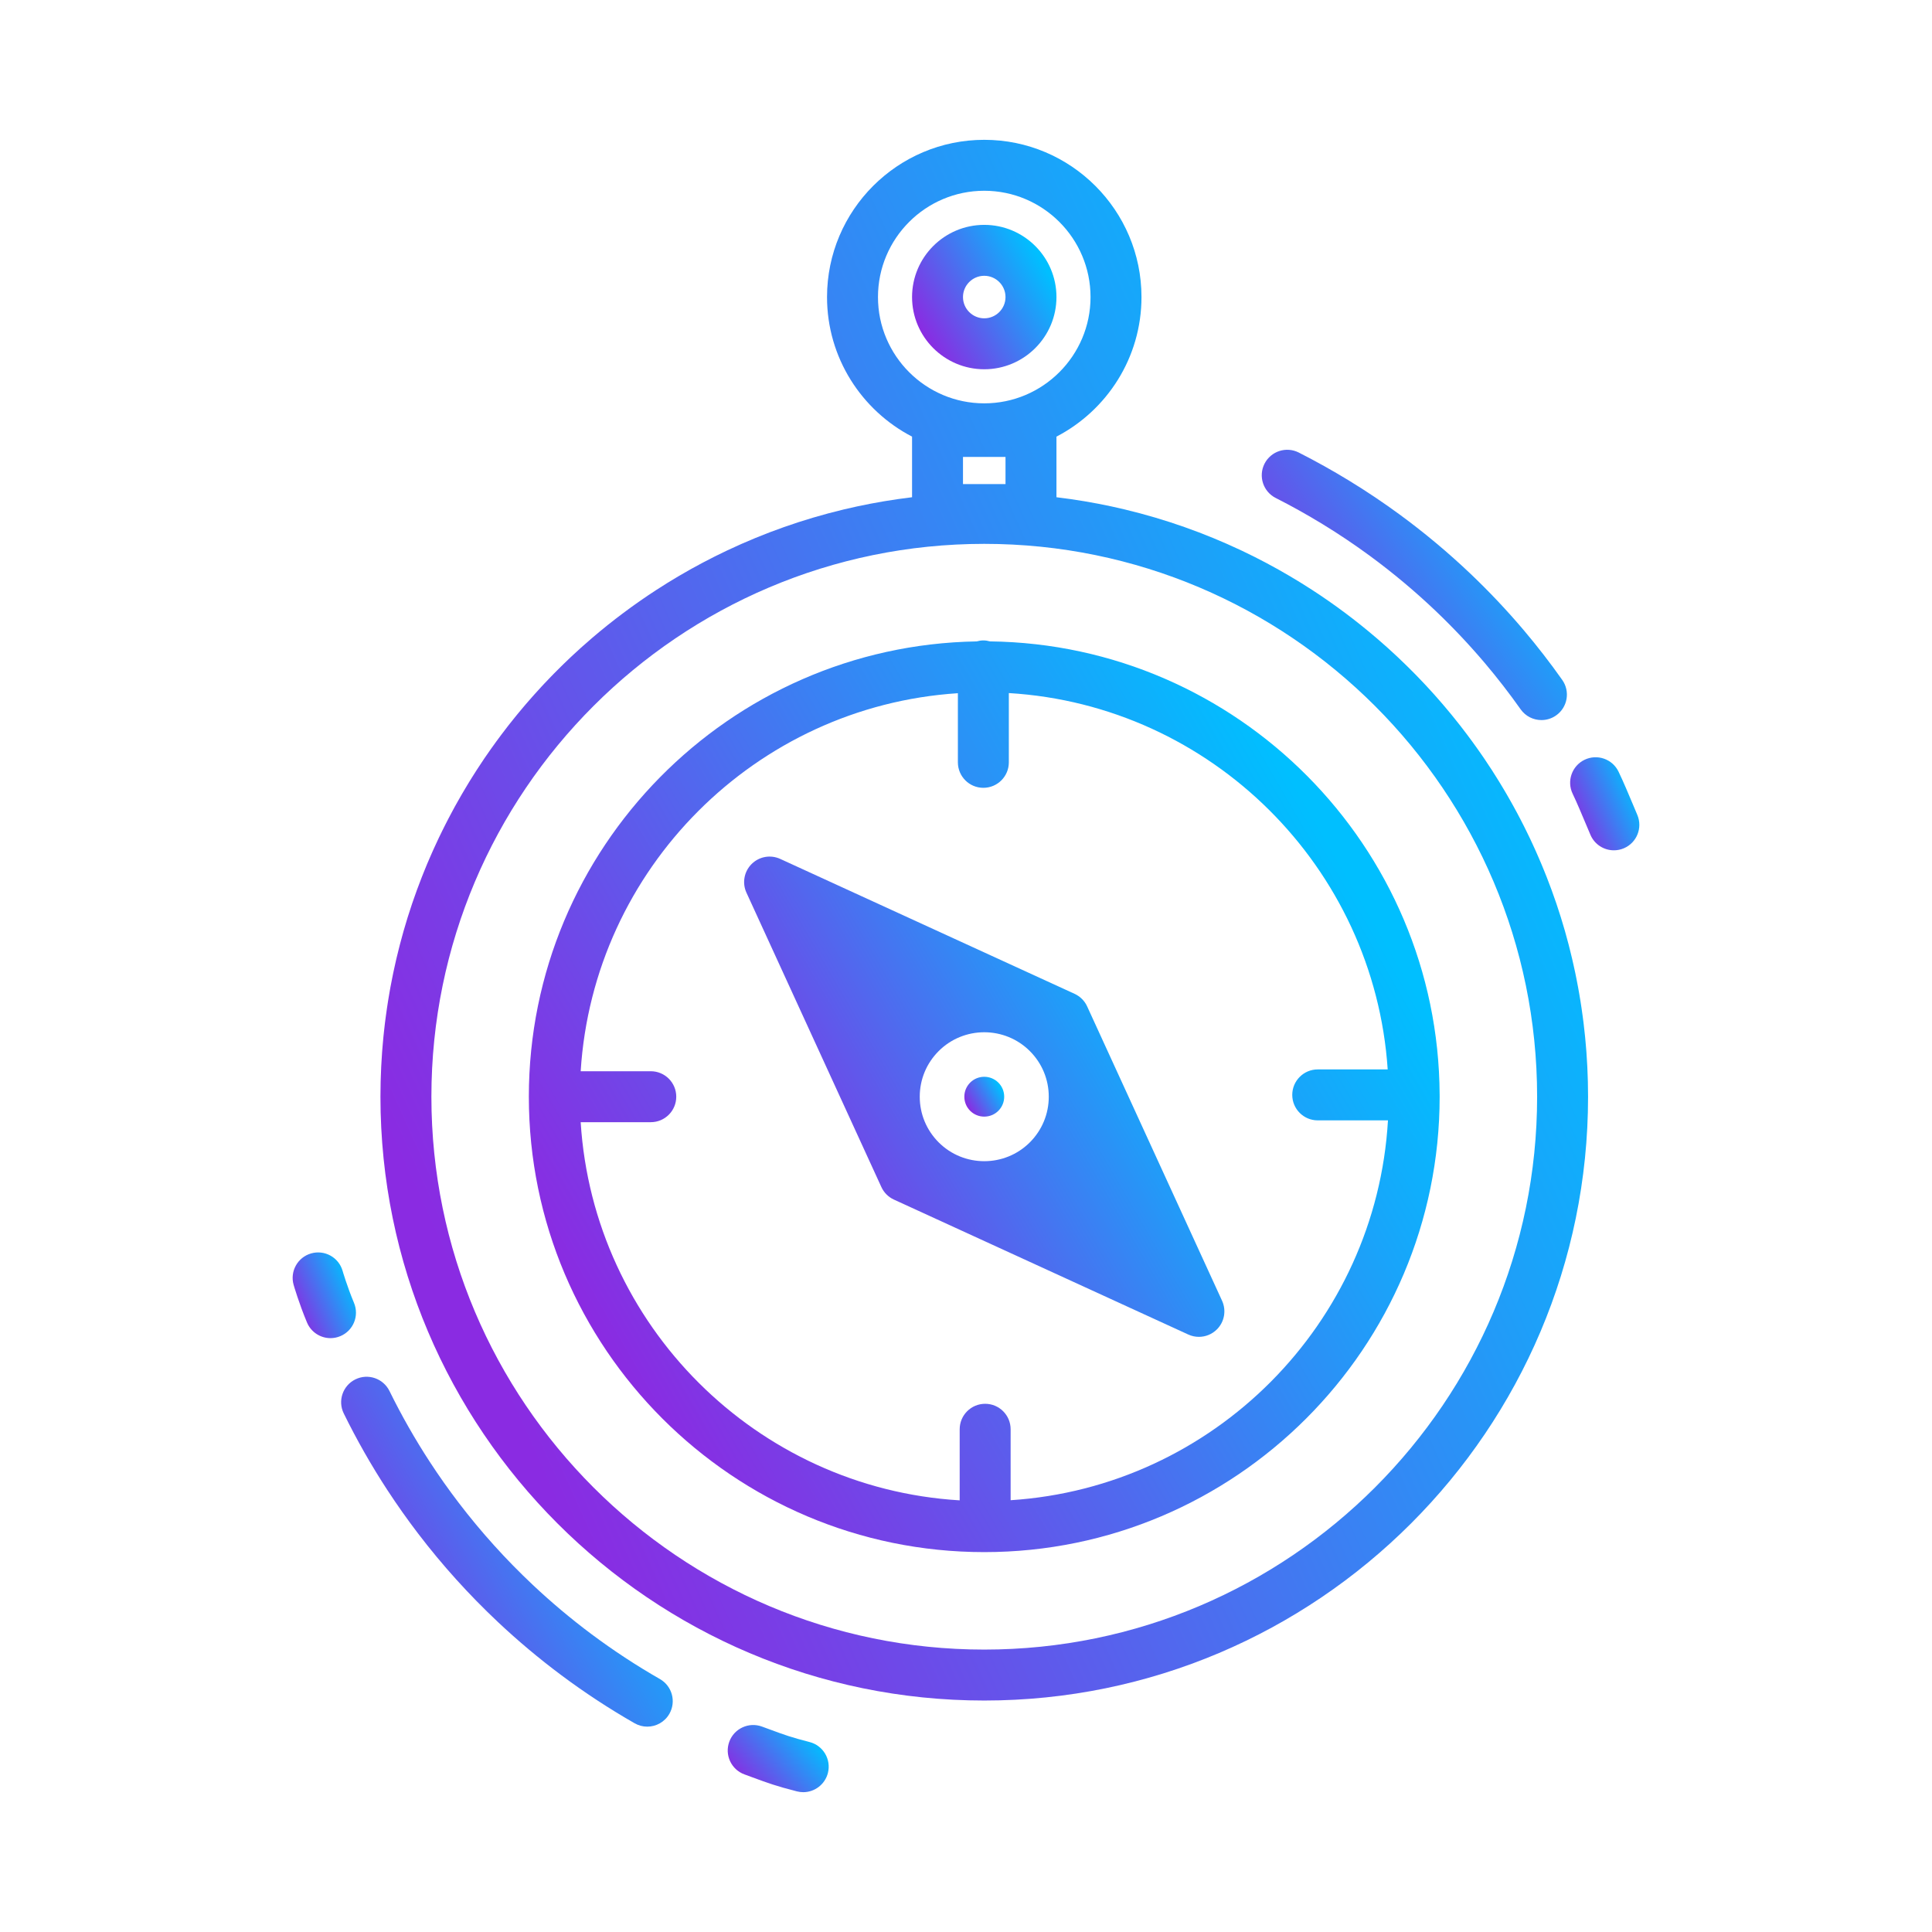
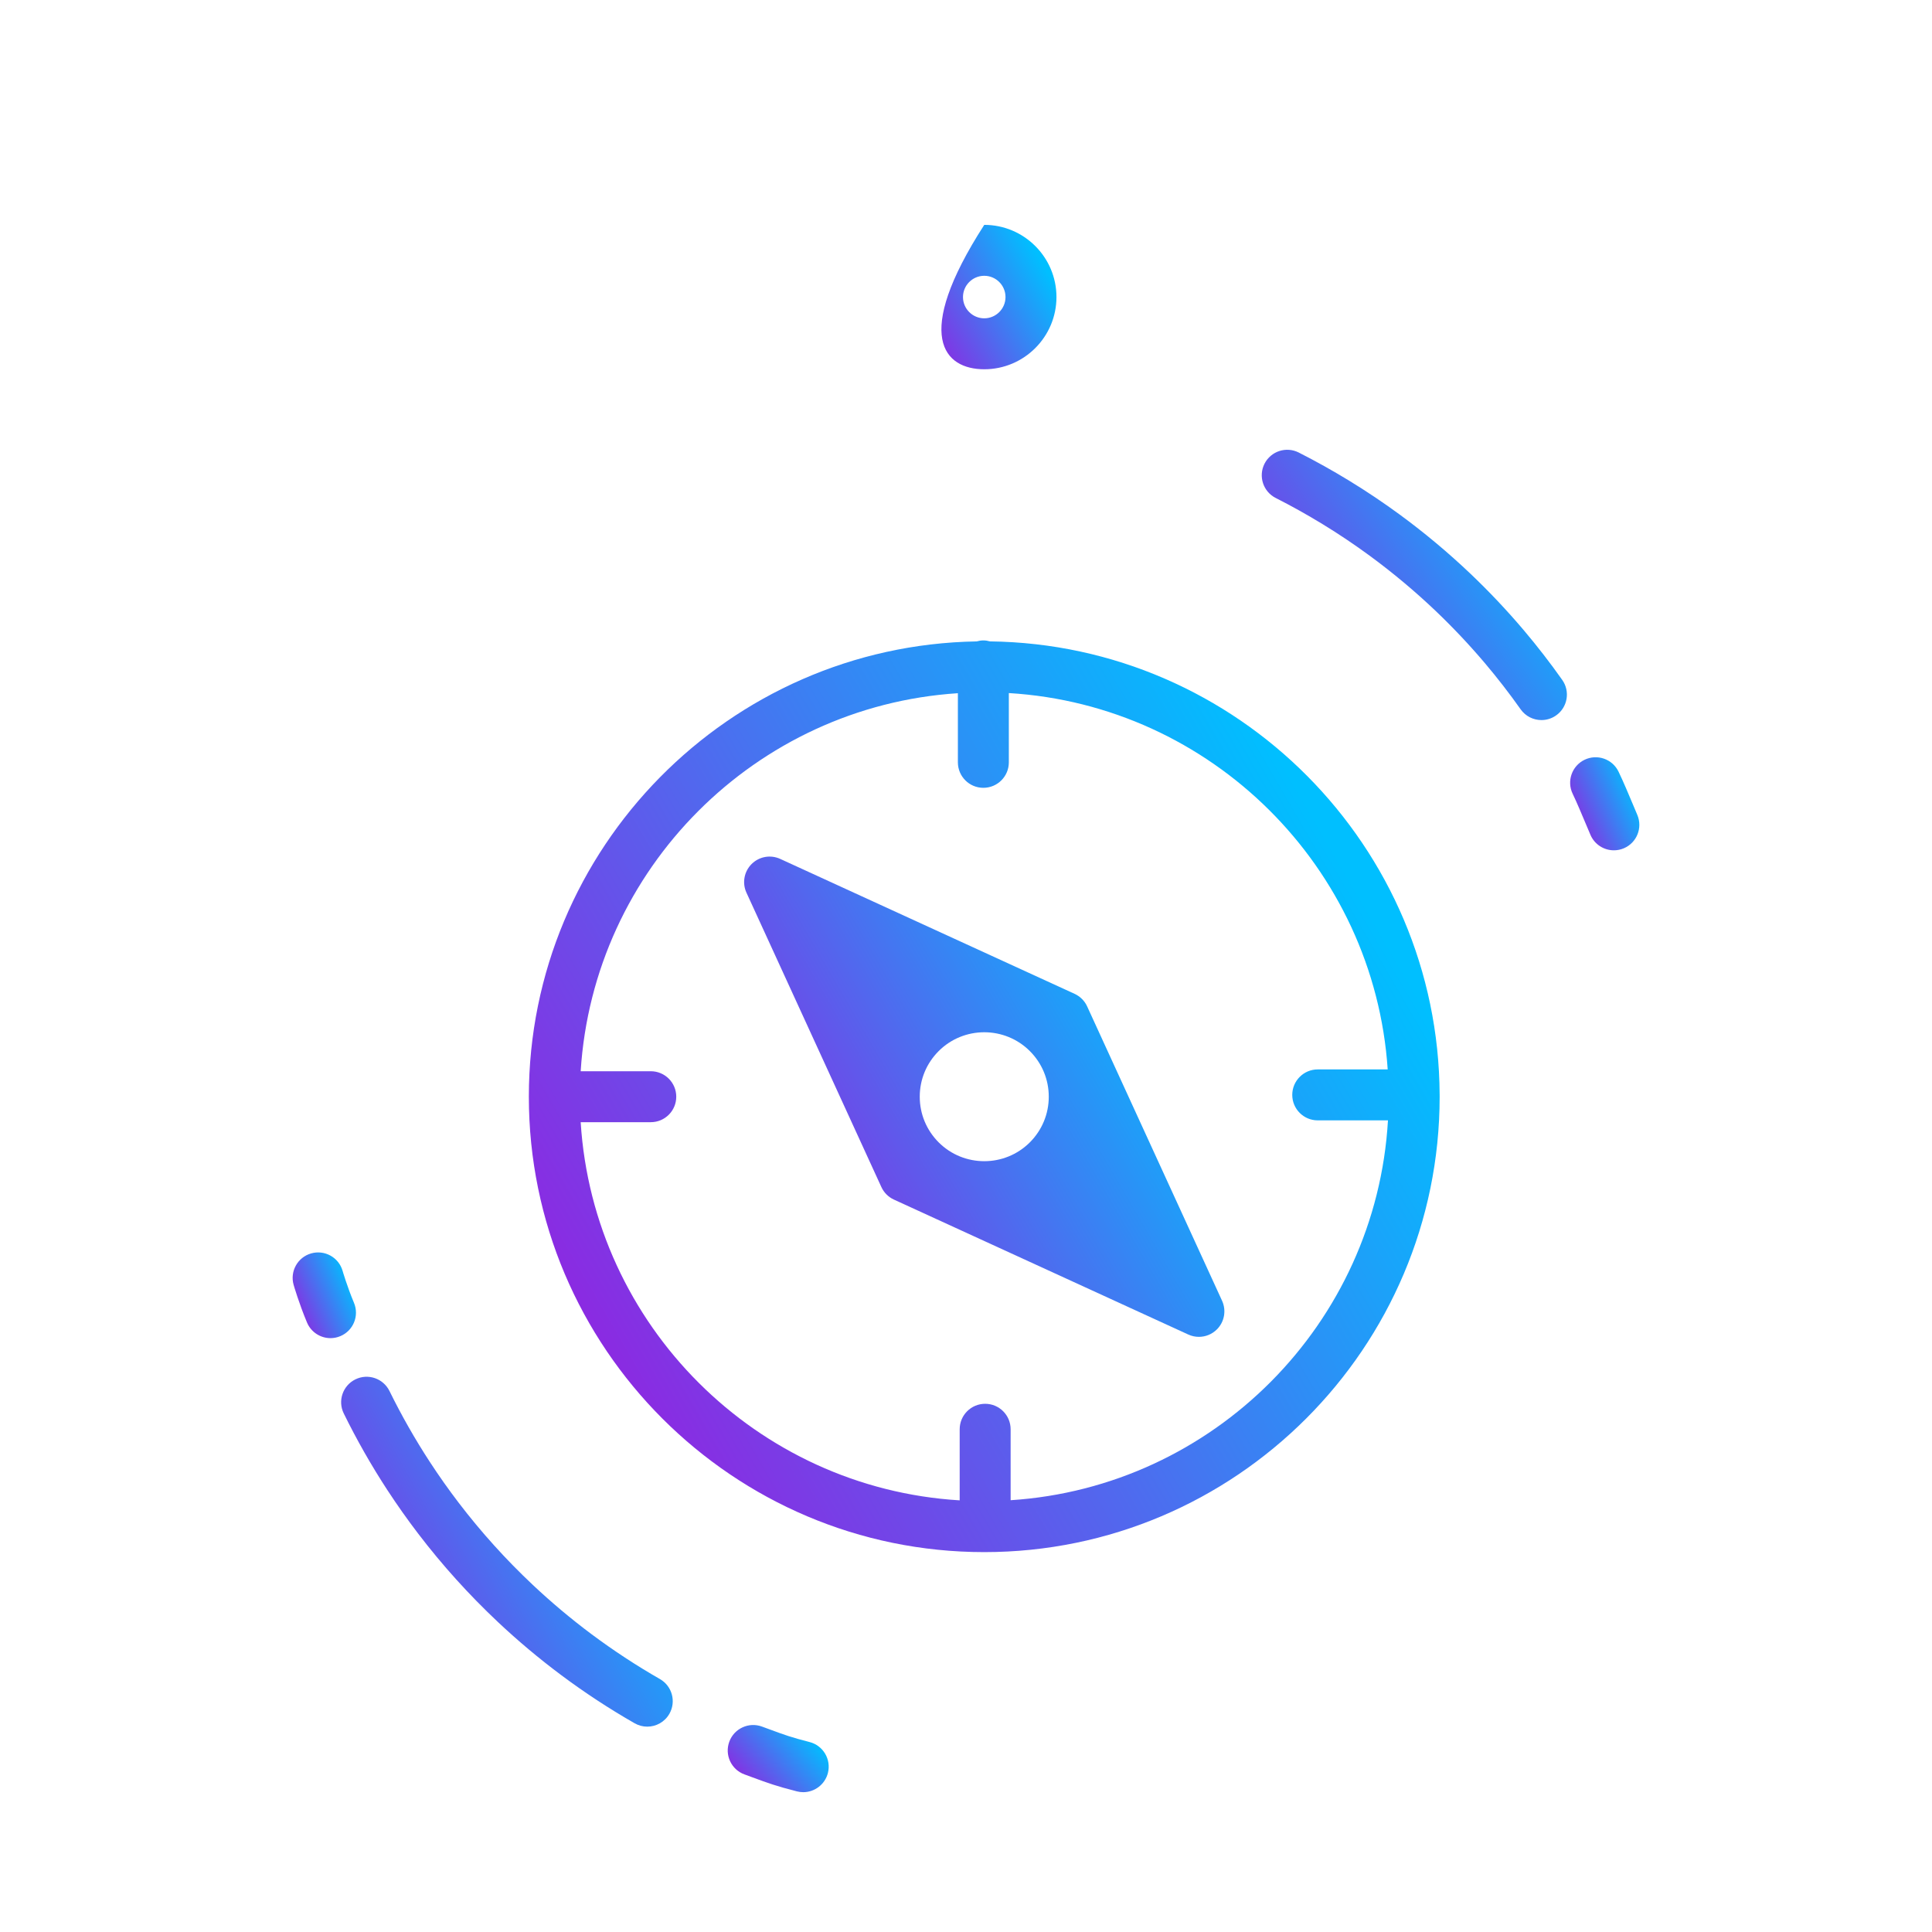
<svg xmlns="http://www.w3.org/2000/svg" width="100" height="100" viewBox="0 0 100 100" fill="none">
-   <path d="M28.18 35.377C28.128 35.433 28.076 35.488 28.024 35.544C27.915 35.663 27.806 35.782 27.698 35.902C27.646 35.959 27.596 36.016 27.545 36.073C27.438 36.195 27.331 36.316 27.225 36.439C27.177 36.495 27.129 36.553 27.081 36.609C26.975 36.735 26.869 36.861 26.764 36.989C26.722 37.04 26.681 37.093 26.638 37.145C26.53 37.279 26.421 37.413 26.315 37.549C26.288 37.584 26.261 37.62 26.234 37.655C25.854 38.145 25.488 38.647 25.137 39.159C25.116 39.191 25.093 39.222 25.072 39.253C24.984 39.382 24.899 39.513 24.813 39.644C24.765 39.716 24.718 39.787 24.671 39.86C24.593 39.979 24.518 40.1 24.442 40.221C24.389 40.306 24.336 40.39 24.283 40.476C24.212 40.592 24.142 40.71 24.072 40.828C24.018 40.919 23.964 41.009 23.91 41.101C23.843 41.216 23.778 41.331 23.713 41.447C23.658 41.543 23.604 41.64 23.55 41.736C23.488 41.85 23.426 41.965 23.365 42.08C23.311 42.179 23.258 42.28 23.206 42.38C23.147 42.494 23.088 42.608 23.031 42.722C22.978 42.826 22.927 42.931 22.875 43.035C22.82 43.148 22.765 43.261 22.71 43.375C22.659 43.482 22.609 43.59 22.559 43.699C22.507 43.811 22.455 43.923 22.404 44.037C22.354 44.148 22.306 44.26 22.257 44.373C22.209 44.484 22.16 44.595 22.113 44.707C22.064 44.824 22.017 44.942 21.969 45.059C21.925 45.168 21.881 45.277 21.838 45.386C21.789 45.511 21.742 45.636 21.695 45.761C21.656 45.865 21.615 45.969 21.577 46.074C21.523 46.222 21.471 46.371 21.419 46.52C21.39 46.603 21.36 46.685 21.332 46.768C21.255 46.998 21.18 47.228 21.107 47.46C21.08 47.547 21.055 47.635 21.028 47.722C20.983 47.872 20.937 48.022 20.894 48.172C20.866 48.273 20.839 48.373 20.811 48.474C20.773 48.613 20.734 48.752 20.698 48.892C20.67 48.997 20.645 49.102 20.619 49.208C20.585 49.344 20.55 49.481 20.518 49.618C20.493 49.726 20.469 49.835 20.445 49.944C20.414 50.079 20.384 50.214 20.356 50.35C20.333 50.461 20.311 50.572 20.289 50.683C20.262 50.818 20.236 50.954 20.21 51.09C20.19 51.202 20.17 51.313 20.151 51.426C20.127 51.562 20.104 51.699 20.082 51.837C20.065 51.949 20.047 52.061 20.031 52.173C20.01 52.312 19.991 52.451 19.972 52.591C19.957 52.703 19.942 52.814 19.928 52.927C19.911 53.068 19.895 53.21 19.879 53.352C19.867 53.463 19.855 53.574 19.844 53.685C19.83 53.831 19.817 53.977 19.805 54.123C19.796 54.231 19.786 54.34 19.778 54.449C19.767 54.602 19.758 54.757 19.749 54.911C19.743 55.013 19.736 55.114 19.731 55.216C19.722 55.388 19.717 55.561 19.711 55.734C19.708 55.819 19.704 55.904 19.702 55.989C19.696 56.247 19.692 56.506 19.692 56.766C19.692 73.999 33.712 88.019 50.945 88.019C68.178 88.019 82.198 73.999 82.198 56.766C82.198 56.506 82.194 56.247 82.188 55.989C82.186 55.904 82.182 55.819 82.179 55.734C82.173 55.561 82.168 55.388 82.159 55.216C82.154 55.114 82.147 55.013 82.141 54.911C82.132 54.757 82.123 54.602 82.112 54.449C82.104 54.34 82.094 54.231 82.085 54.123C82.072 53.977 82.06 53.831 82.046 53.685C82.035 53.574 82.023 53.463 82.01 53.352C81.995 53.21 81.979 53.068 81.962 52.927C81.948 52.815 81.933 52.703 81.918 52.591C81.899 52.451 81.88 52.312 81.859 52.173C81.843 52.061 81.825 51.949 81.808 51.837C81.786 51.7 81.763 51.563 81.739 51.426C81.72 51.314 81.7 51.202 81.679 51.09C81.654 50.954 81.628 50.818 81.601 50.683C81.579 50.572 81.557 50.461 81.534 50.35C81.505 50.215 81.475 50.079 81.445 49.944C81.421 49.835 81.397 49.726 81.371 49.618C81.339 49.481 81.305 49.345 81.271 49.209C81.245 49.103 81.219 48.997 81.192 48.892C81.155 48.752 81.117 48.614 81.079 48.475C81.051 48.374 81.024 48.273 80.996 48.172C80.952 48.022 80.907 47.873 80.862 47.723C80.835 47.636 80.81 47.548 80.783 47.461C80.71 47.228 80.635 46.998 80.558 46.768C80.53 46.686 80.5 46.604 80.471 46.522C80.419 46.372 80.367 46.223 80.313 46.074C80.275 45.97 80.235 45.867 80.196 45.764C80.148 45.637 80.101 45.511 80.052 45.386C80.009 45.277 79.965 45.169 79.921 45.06C79.873 44.942 79.826 44.825 79.776 44.708C79.729 44.595 79.681 44.484 79.632 44.372C79.584 44.26 79.535 44.148 79.485 44.037C79.435 43.924 79.383 43.811 79.331 43.699C79.281 43.59 79.231 43.483 79.18 43.375C79.126 43.261 79.07 43.148 79.015 43.036C78.963 42.931 78.912 42.826 78.859 42.722C78.801 42.608 78.743 42.495 78.684 42.381C78.631 42.28 78.578 42.18 78.525 42.079C78.463 41.965 78.402 41.851 78.339 41.737C78.286 41.64 78.231 41.544 78.177 41.447C78.112 41.332 78.046 41.216 77.98 41.102C77.926 41.009 77.871 40.918 77.817 40.826C77.747 40.709 77.677 40.592 77.606 40.476C77.554 40.391 77.5 40.306 77.447 40.221C77.371 40.1 77.296 39.98 77.219 39.86C77.172 39.787 77.123 39.715 77.075 39.642C76.99 39.512 76.905 39.382 76.818 39.254C76.795 39.22 76.771 39.187 76.748 39.152C76.399 38.643 76.035 38.144 75.657 37.657C75.629 37.621 75.602 37.585 75.574 37.549C75.469 37.413 75.361 37.28 75.253 37.147C75.21 37.094 75.168 37.04 75.125 36.988C75.021 36.861 74.915 36.735 74.808 36.609C74.76 36.552 74.713 36.495 74.664 36.439C74.559 36.316 74.452 36.194 74.345 36.073C74.294 36.016 74.243 35.958 74.192 35.901C74.084 35.781 73.975 35.662 73.865 35.543C73.813 35.488 73.762 35.432 73.71 35.377C73.598 35.258 73.485 35.14 73.372 35.023C73.32 34.97 73.269 34.918 73.218 34.865C73.101 34.747 72.984 34.629 72.865 34.512C72.817 34.464 72.767 34.416 72.718 34.369C72.595 34.249 72.472 34.13 72.347 34.013C72.303 33.971 72.258 33.93 72.214 33.889C72.082 33.767 71.951 33.645 71.817 33.525C71.781 33.493 71.745 33.462 71.709 33.429C71.566 33.302 71.422 33.175 71.276 33.05C71.258 33.034 71.239 33.019 71.22 33.003C70.18 32.113 69.08 31.291 67.928 30.542C67.925 30.54 67.923 30.539 67.92 30.537C67.739 30.419 67.556 30.304 67.372 30.19C67.353 30.178 67.335 30.166 67.316 30.155C67.139 30.046 66.961 29.939 66.782 29.833C66.757 29.818 66.731 29.802 66.705 29.788C66.53 29.684 66.352 29.583 66.174 29.483C66.146 29.467 66.117 29.451 66.088 29.435C65.91 29.336 65.73 29.238 65.55 29.143C65.522 29.128 65.495 29.114 65.467 29.099C65.284 29.002 65.1 28.907 64.914 28.814C64.891 28.803 64.868 28.792 64.845 28.78C64.654 28.684 64.46 28.59 64.266 28.498C64.254 28.493 64.243 28.487 64.231 28.482C62.333 27.587 60.331 26.877 58.248 26.377C58.245 26.376 58.242 26.375 58.239 26.374C58.016 26.321 57.791 26.27 57.566 26.221C57.553 26.218 57.539 26.215 57.525 26.212C57.305 26.165 57.084 26.12 56.863 26.077C56.845 26.074 56.827 26.07 56.809 26.067C56.589 26.025 56.368 25.985 56.147 25.948C56.128 25.945 56.11 25.942 56.092 25.939C55.868 25.902 55.644 25.867 55.419 25.834C55.406 25.833 55.393 25.831 55.381 25.829C55.148 25.796 54.916 25.765 54.682 25.737V22.6C57.293 21.244 59.083 18.516 59.083 15.375C59.083 10.888 55.432 7.237 50.945 7.237C46.457 7.237 42.807 10.888 42.807 15.375C42.807 18.515 44.596 21.244 47.208 22.6V25.737C47.207 25.737 47.206 25.737 47.206 25.737C46.974 25.765 46.742 25.796 46.51 25.829C46.497 25.831 46.483 25.833 46.469 25.835C46.245 25.867 46.022 25.902 45.8 25.939C45.78 25.942 45.76 25.945 45.74 25.949C45.52 25.985 45.301 26.025 45.082 26.067C45.062 26.07 45.043 26.074 45.023 26.078C44.803 26.12 44.584 26.165 44.365 26.212C44.35 26.215 44.336 26.219 44.321 26.222C44.097 26.27 43.873 26.321 43.651 26.374C43.646 26.375 43.642 26.377 43.637 26.378C41.556 26.878 39.555 27.587 37.658 28.482C37.646 28.488 37.634 28.493 37.622 28.499C37.428 28.591 37.236 28.684 37.044 28.78C37.021 28.792 36.998 28.803 36.974 28.815C36.789 28.908 36.605 29.003 36.422 29.099C36.394 29.114 36.367 29.128 36.339 29.143C36.158 29.239 35.979 29.336 35.801 29.435C35.772 29.451 35.744 29.467 35.715 29.483C35.537 29.583 35.36 29.684 35.184 29.788C35.158 29.803 35.132 29.818 35.106 29.833C34.927 29.939 34.749 30.046 34.573 30.155C34.554 30.167 34.536 30.178 34.518 30.189C34.334 30.304 34.151 30.419 33.969 30.538C33.966 30.539 33.964 30.541 33.961 30.542C32.809 31.292 31.708 32.115 30.666 33.005C30.649 33.02 30.631 33.034 30.614 33.05C30.467 33.175 30.323 33.303 30.179 33.431C30.143 33.462 30.108 33.494 30.072 33.525C29.938 33.645 29.806 33.767 29.675 33.89C29.631 33.931 29.586 33.972 29.542 34.013C29.417 34.131 29.294 34.249 29.171 34.369C29.122 34.417 29.073 34.464 29.024 34.513C28.905 34.629 28.788 34.747 28.671 34.866C28.62 34.918 28.569 34.97 28.518 35.023C28.405 35.14 28.292 35.258 28.18 35.377ZM50.945 85.382C35.166 85.382 22.329 72.544 22.329 56.766C22.329 40.987 35.166 28.15 50.945 28.15C66.724 28.15 79.561 40.987 79.561 56.766C79.561 72.544 66.724 85.382 50.945 85.382ZM52.045 25.055H49.844V23.651H52.045V25.055ZM45.444 15.376C45.444 12.342 47.912 9.874 50.945 9.874C53.978 9.874 56.446 12.342 56.446 15.376C56.446 18.409 53.978 20.877 50.945 20.877C47.912 20.877 45.444 18.409 45.444 15.376Z" fill="url(#paint0_linear_2444_1709)" />
-   <path d="M51.675 56.036C51.473 55.835 51.209 55.734 50.945 55.734C50.681 55.734 50.417 55.835 50.215 56.036C50.021 56.231 49.914 56.49 49.914 56.765C49.914 57.041 50.021 57.3 50.215 57.495C50.618 57.897 51.272 57.897 51.675 57.495C51.869 57.3 51.977 57.041 51.977 56.765C51.977 56.49 51.87 56.231 51.675 56.036C51.675 56.036 51.675 56.036 51.675 56.036Z" fill="url(#paint1_linear_2444_1709)" />
  <path d="M63.254 67.327L56.27 52.09C56.139 51.803 55.908 51.573 55.621 51.441L40.384 44.457C39.883 44.227 39.292 44.333 38.902 44.723C38.513 45.113 38.406 45.704 38.636 46.204L45.62 61.442C45.752 61.729 45.982 61.959 46.269 62.091L61.506 69.075C61.682 69.156 61.869 69.195 62.055 69.195C62.398 69.195 62.735 69.061 62.988 68.808C63.377 68.419 63.483 67.828 63.254 67.327ZM53.306 59.127C52.655 59.778 51.8 60.103 50.945 60.103C50.09 60.103 49.235 59.778 48.584 59.127C47.954 58.496 47.606 57.658 47.606 56.766C47.606 55.874 47.954 55.036 48.584 54.405C49.886 53.104 52.004 53.104 53.306 54.405V54.405C53.936 55.036 54.284 55.874 54.284 56.766C54.284 57.657 53.936 58.496 53.306 59.127Z" fill="url(#paint2_linear_2444_1709)" />
  <path d="M51.24 33.198C51.13 33.168 51.017 33.148 50.898 33.148C50.778 33.148 50.664 33.169 50.553 33.199C37.736 33.41 27.373 43.899 27.373 56.765C27.373 69.763 37.948 80.337 50.945 80.337C63.942 80.337 74.516 69.763 74.516 56.765C74.516 56.738 74.515 56.71 74.515 56.683C74.515 56.679 74.516 56.676 74.516 56.672C74.516 56.668 74.515 56.663 74.515 56.659C74.457 43.809 64.066 33.356 51.24 33.198ZM68.205 57.99H71.841C71.23 68.513 62.814 76.971 52.31 77.651V73.979C52.31 73.251 51.72 72.66 50.992 72.66C50.263 72.66 49.673 73.251 49.673 73.979V77.658C39.157 77.024 30.713 68.594 30.056 58.084H33.685C34.413 58.084 35.003 57.494 35.003 56.765C35.003 56.037 34.413 55.447 33.685 55.447H30.056C30.711 44.968 39.107 36.558 49.58 35.88V39.458C49.58 40.187 50.17 40.777 50.898 40.777C51.627 40.777 52.217 40.187 52.217 39.458V35.873C62.702 36.505 71.126 44.887 71.827 55.353H68.205C67.477 55.353 66.887 55.944 66.887 56.672C66.887 57.4 67.477 57.99 68.205 57.99Z" fill="url(#paint3_linear_2444_1709)" />
-   <path d="M54.682 15.376C54.682 13.315 53.005 11.639 50.945 11.639C48.884 11.639 47.208 13.315 47.208 15.376C47.208 17.436 48.884 19.113 50.945 19.113C53.005 19.113 54.682 17.436 54.682 15.376ZM49.844 15.376C49.844 14.769 50.338 14.275 50.945 14.275C51.551 14.275 52.045 14.769 52.045 15.376C52.045 15.982 51.551 16.476 50.945 16.476C50.338 16.476 49.844 15.982 49.844 15.376Z" fill="url(#paint4_linear_2444_1709)" />
+   <path d="M54.682 15.376C54.682 13.315 53.005 11.639 50.945 11.639C47.208 17.436 48.884 19.113 50.945 19.113C53.005 19.113 54.682 17.436 54.682 15.376ZM49.844 15.376C49.844 14.769 50.338 14.275 50.945 14.275C51.551 14.275 52.045 14.769 52.045 15.376C52.045 15.982 51.551 16.476 50.945 16.476C50.338 16.476 49.844 15.982 49.844 15.376Z" fill="url(#paint4_linear_2444_1709)" />
  <path d="M82.147 42.799L82.32 43.208C82.533 43.711 83.021 44.012 83.534 44.012C83.706 44.012 83.88 43.979 84.048 43.908C84.719 43.624 85.031 42.85 84.747 42.179L84.579 41.779C84.325 41.173 84.008 40.419 83.774 39.938C83.456 39.283 82.668 39.01 82.012 39.328C81.358 39.647 81.085 40.435 81.403 41.09C81.605 41.507 81.918 42.254 82.147 42.799Z" fill="url(#paint5_linear_2444_1709)" />
  <path d="M66.03 25.775C66.855 26.193 67.673 26.65 68.461 27.132C69.294 27.641 70.113 28.19 70.893 28.763C72.087 29.639 73.234 30.599 74.302 31.615C75.195 32.466 76.052 33.374 76.85 34.315C77.503 35.086 78.128 35.893 78.707 36.713C78.964 37.077 79.371 37.271 79.785 37.271C80.048 37.271 80.314 37.193 80.545 37.029C81.14 36.61 81.281 35.787 80.861 35.192C80.238 34.309 79.565 33.441 78.863 32.611C78.004 31.598 77.081 30.62 76.12 29.705C74.971 28.612 73.737 27.579 72.453 26.637C71.613 26.021 70.733 25.43 69.837 24.883C68.989 24.364 68.11 23.873 67.223 23.423C66.574 23.094 65.781 23.353 65.451 24.002C65.122 24.652 65.381 25.445 66.03 25.775Z" fill="url(#paint6_linear_2444_1709)" />
  <path d="M17.793 73.16C18.46 74.519 19.218 75.851 20.046 77.119C20.549 77.889 21.087 78.65 21.646 79.382C22.887 81.009 24.274 82.545 25.766 83.949C26.8 84.923 27.901 85.847 29.038 86.696C30.252 87.603 31.533 88.444 32.848 89.196C33.054 89.314 33.279 89.371 33.502 89.371C33.959 89.371 34.404 89.132 34.647 88.707C35.008 88.075 34.79 87.27 34.158 86.908C32.936 86.209 31.744 85.426 30.616 84.584C29.558 83.794 28.535 82.935 27.573 82.029C26.185 80.724 24.896 79.295 23.741 77.782C23.222 77.102 22.721 76.394 22.254 75.678C21.484 74.499 20.78 73.261 20.159 71.998C19.838 71.345 19.048 71.075 18.395 71.396C17.741 71.717 17.471 72.507 17.793 73.16Z" fill="url(#paint7_linear_2444_1709)" />
  <path d="M41.902 90.167C40.941 89.92 40.639 89.809 39.832 89.511L39.439 89.367C38.757 89.117 37.998 89.467 37.748 90.151C37.497 90.835 37.848 91.592 38.532 91.842L38.919 91.985C39.768 92.298 40.155 92.441 41.247 92.721C41.357 92.749 41.467 92.763 41.575 92.763C42.163 92.763 42.699 92.367 42.852 91.771C43.032 91.065 42.607 90.347 41.902 90.167Z" fill="url(#paint8_linear_2444_1709)" />
  <path d="M15.89 68.452C16.102 68.957 16.591 69.262 17.107 69.262C17.276 69.262 17.449 69.229 17.615 69.159C18.287 68.879 18.604 68.106 18.322 67.434C17.965 66.58 17.735 65.787 17.733 65.78C17.532 65.08 16.803 64.676 16.102 64.877C15.403 65.078 14.998 65.808 15.199 66.507C15.21 66.546 15.471 67.45 15.89 68.452Z" fill="url(#paint9_linear_2444_1709)" />
  <defs>
    <linearGradient id="paint0_linear_2444_1709" x1="24.197" y1="67.823" x2="82.119" y2="41.754" gradientUnits="userSpaceOnUse">
      <stop stop-color="#8A2BE2" />
      <stop offset="1" stop-color="#00BFFF" />
    </linearGradient>
    <linearGradient id="paint1_linear_2444_1709" x1="50.062" y1="57.281" x2="51.78" y2="56.281" gradientUnits="userSpaceOnUse">
      <stop stop-color="#8A2BE2" />
      <stop offset="1" stop-color="#00BFFF" />
    </linearGradient>
    <linearGradient id="paint2_linear_2444_1709" x1="40.308" y1="62.98" x2="61.006" y2="50.941" gradientUnits="userSpaceOnUse">
      <stop stop-color="#8A2BE2" />
      <stop offset="1" stop-color="#00BFFF" />
    </linearGradient>
    <linearGradient id="paint3_linear_2444_1709" x1="30.771" y1="68.54" x2="70.045" y2="45.718" gradientUnits="userSpaceOnUse">
      <stop stop-color="#8A2BE2" />
      <stop offset="1" stop-color="#00BFFF" />
    </linearGradient>
    <linearGradient id="paint4_linear_2444_1709" x1="47.746" y1="17.244" x2="53.97" y2="13.624" gradientUnits="userSpaceOnUse">
      <stop stop-color="#8A2BE2" />
      <stop offset="1" stop-color="#00BFFF" />
    </linearGradient>
    <linearGradient id="paint5_linear_2444_1709" x1="81.528" y1="42.808" x2="84.891" y2="41.353" gradientUnits="userSpaceOnUse">
      <stop stop-color="#8A2BE2" />
      <stop offset="1" stop-color="#00BFFF" />
    </linearGradient>
    <linearGradient id="paint6_linear_2444_1709" x1="66.447" y1="33.773" x2="78.745" y2="25.698" gradientUnits="userSpaceOnUse">
      <stop stop-color="#8A2BE2" />
      <stop offset="1" stop-color="#00BFFF" />
    </linearGradient>
    <linearGradient id="paint7_linear_2444_1709" x1="18.894" y1="84.843" x2="33.563" y2="76.756" gradientUnits="userSpaceOnUse">
      <stop stop-color="#8A2BE2" />
      <stop offset="1" stop-color="#00BFFF" />
    </linearGradient>
    <linearGradient id="paint8_linear_2444_1709" x1="38.044" y1="91.893" x2="41.344" y2="89.007" gradientUnits="userSpaceOnUse">
      <stop stop-color="#8A2BE2" />
      <stop offset="1" stop-color="#00BFFF" />
    </linearGradient>
    <linearGradient id="paint9_linear_2444_1709" x1="15.384" y1="68.153" x2="18.467" y2="66.828" gradientUnits="userSpaceOnUse">
      <stop stop-color="#8A2BE2" />
      <stop offset="1" stop-color="#00BFFF" />
    </linearGradient>
  </defs>
</svg>